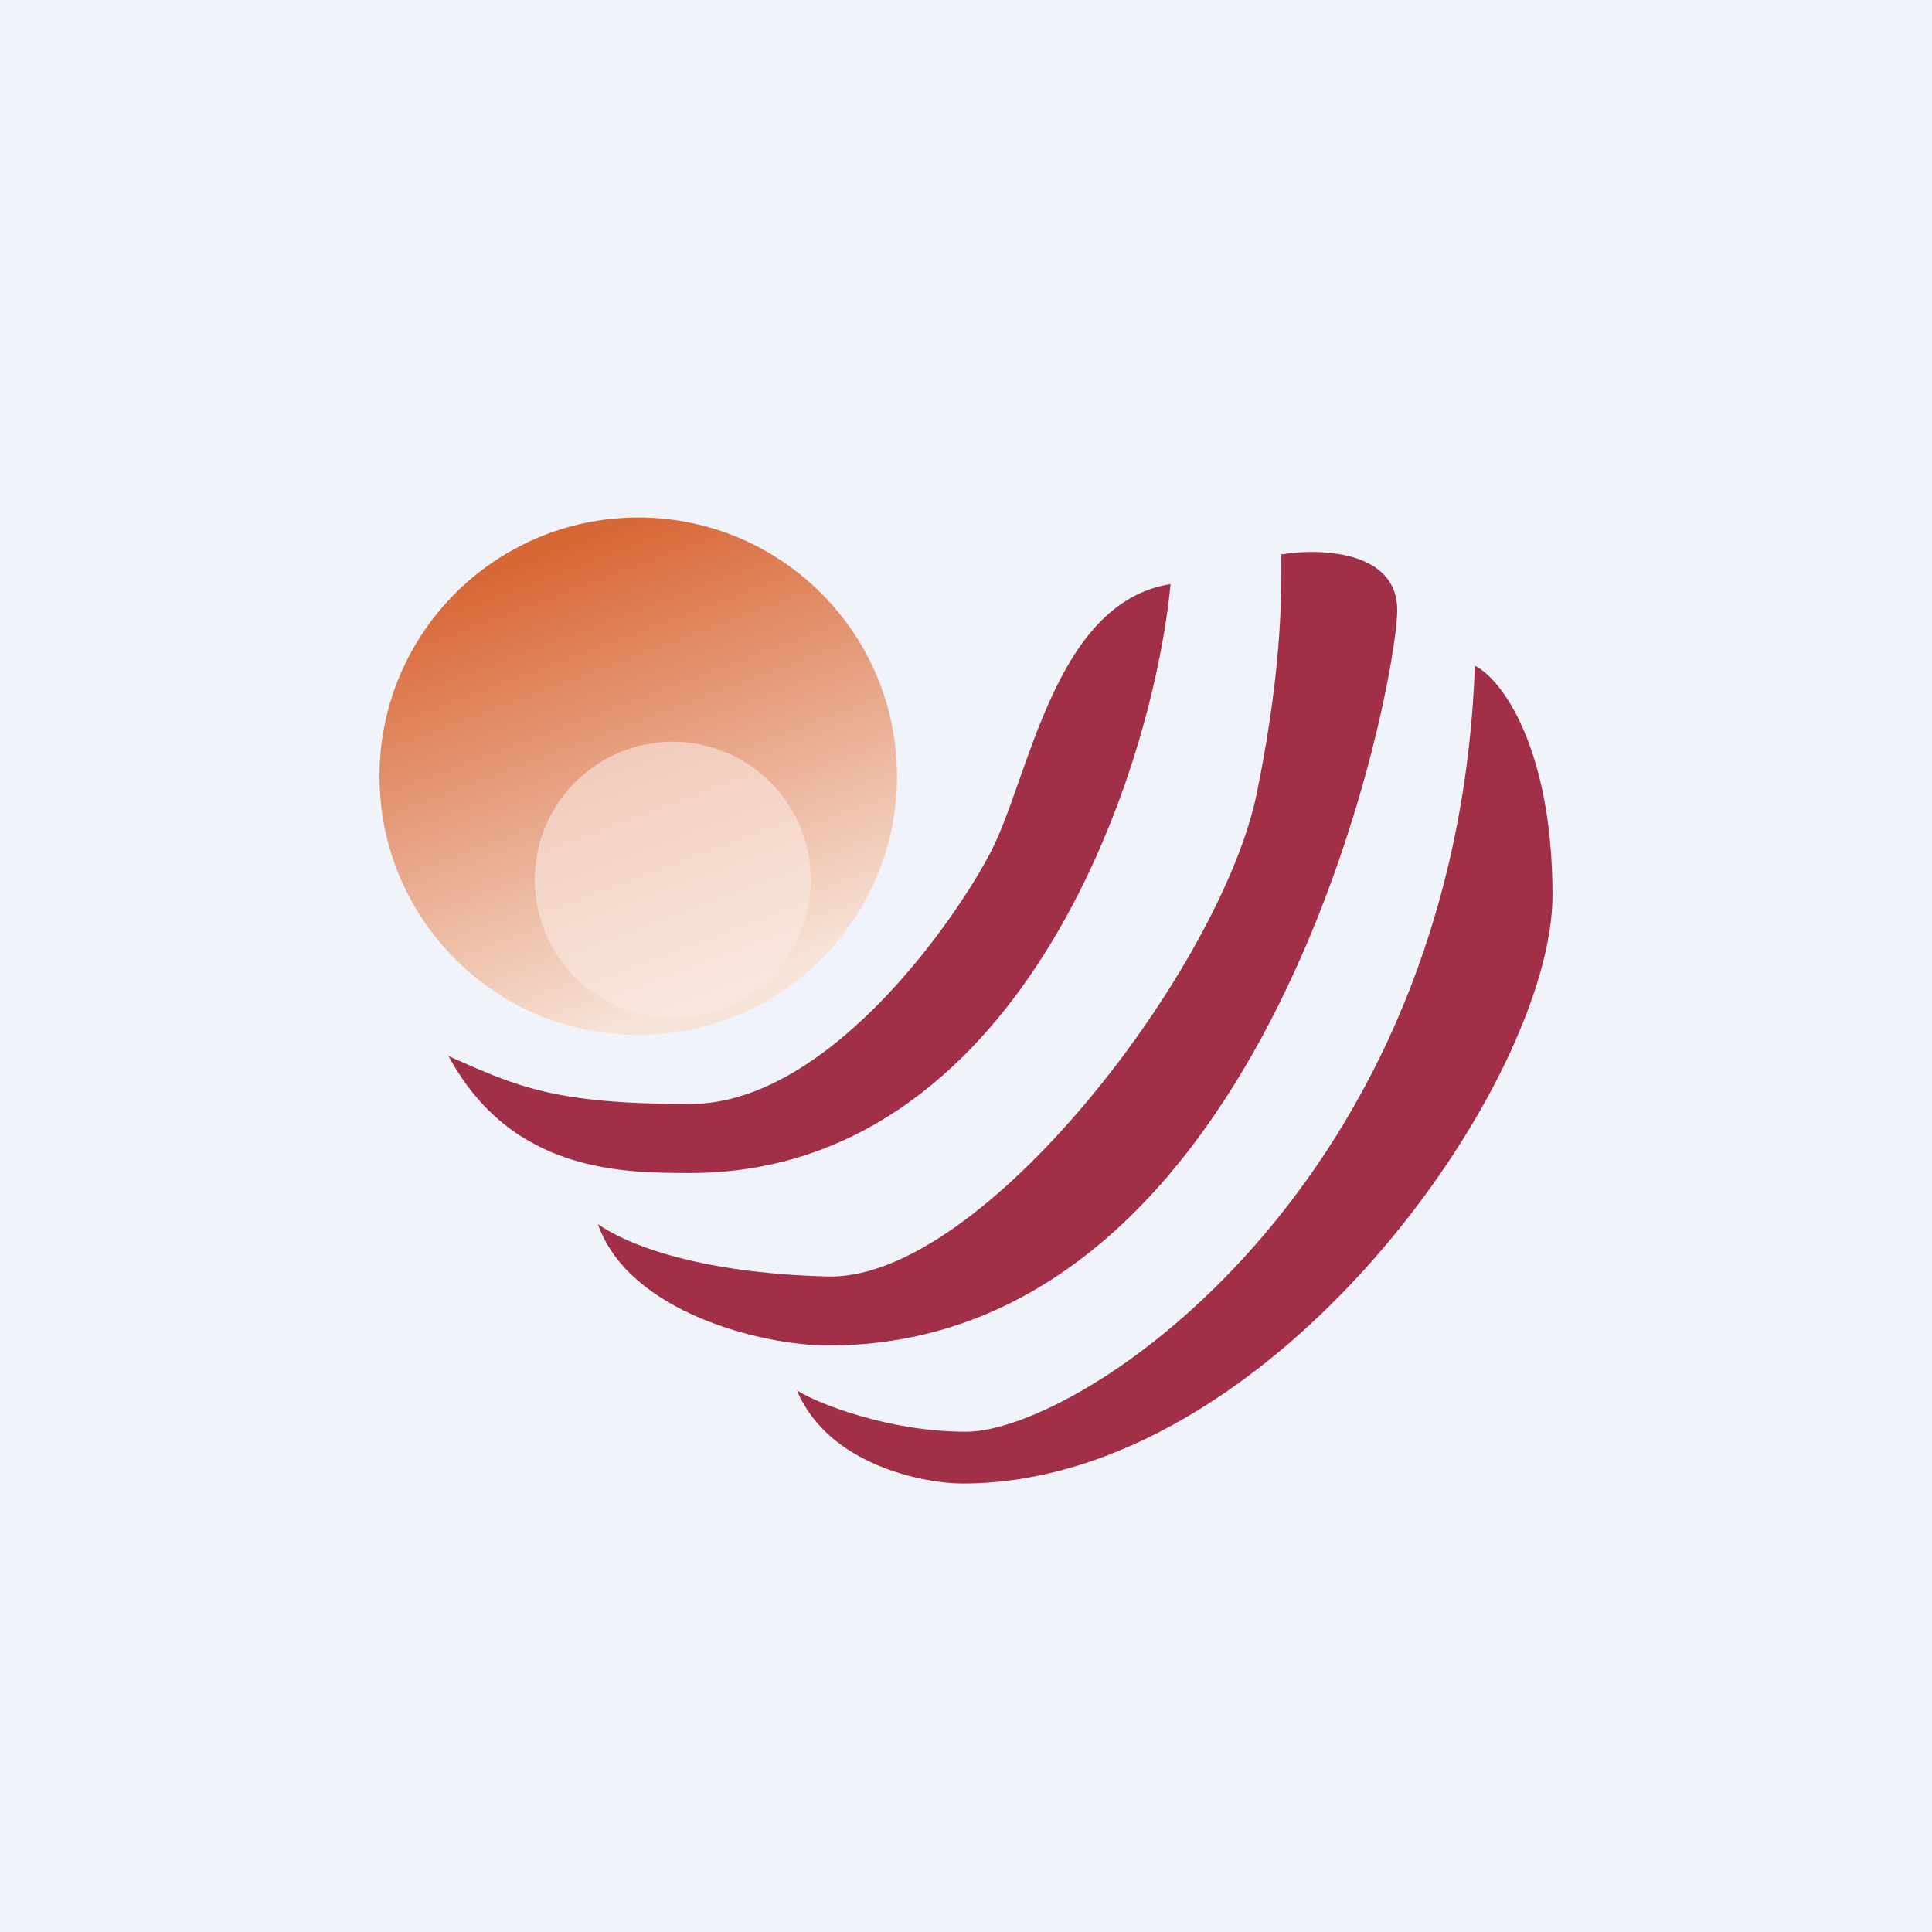
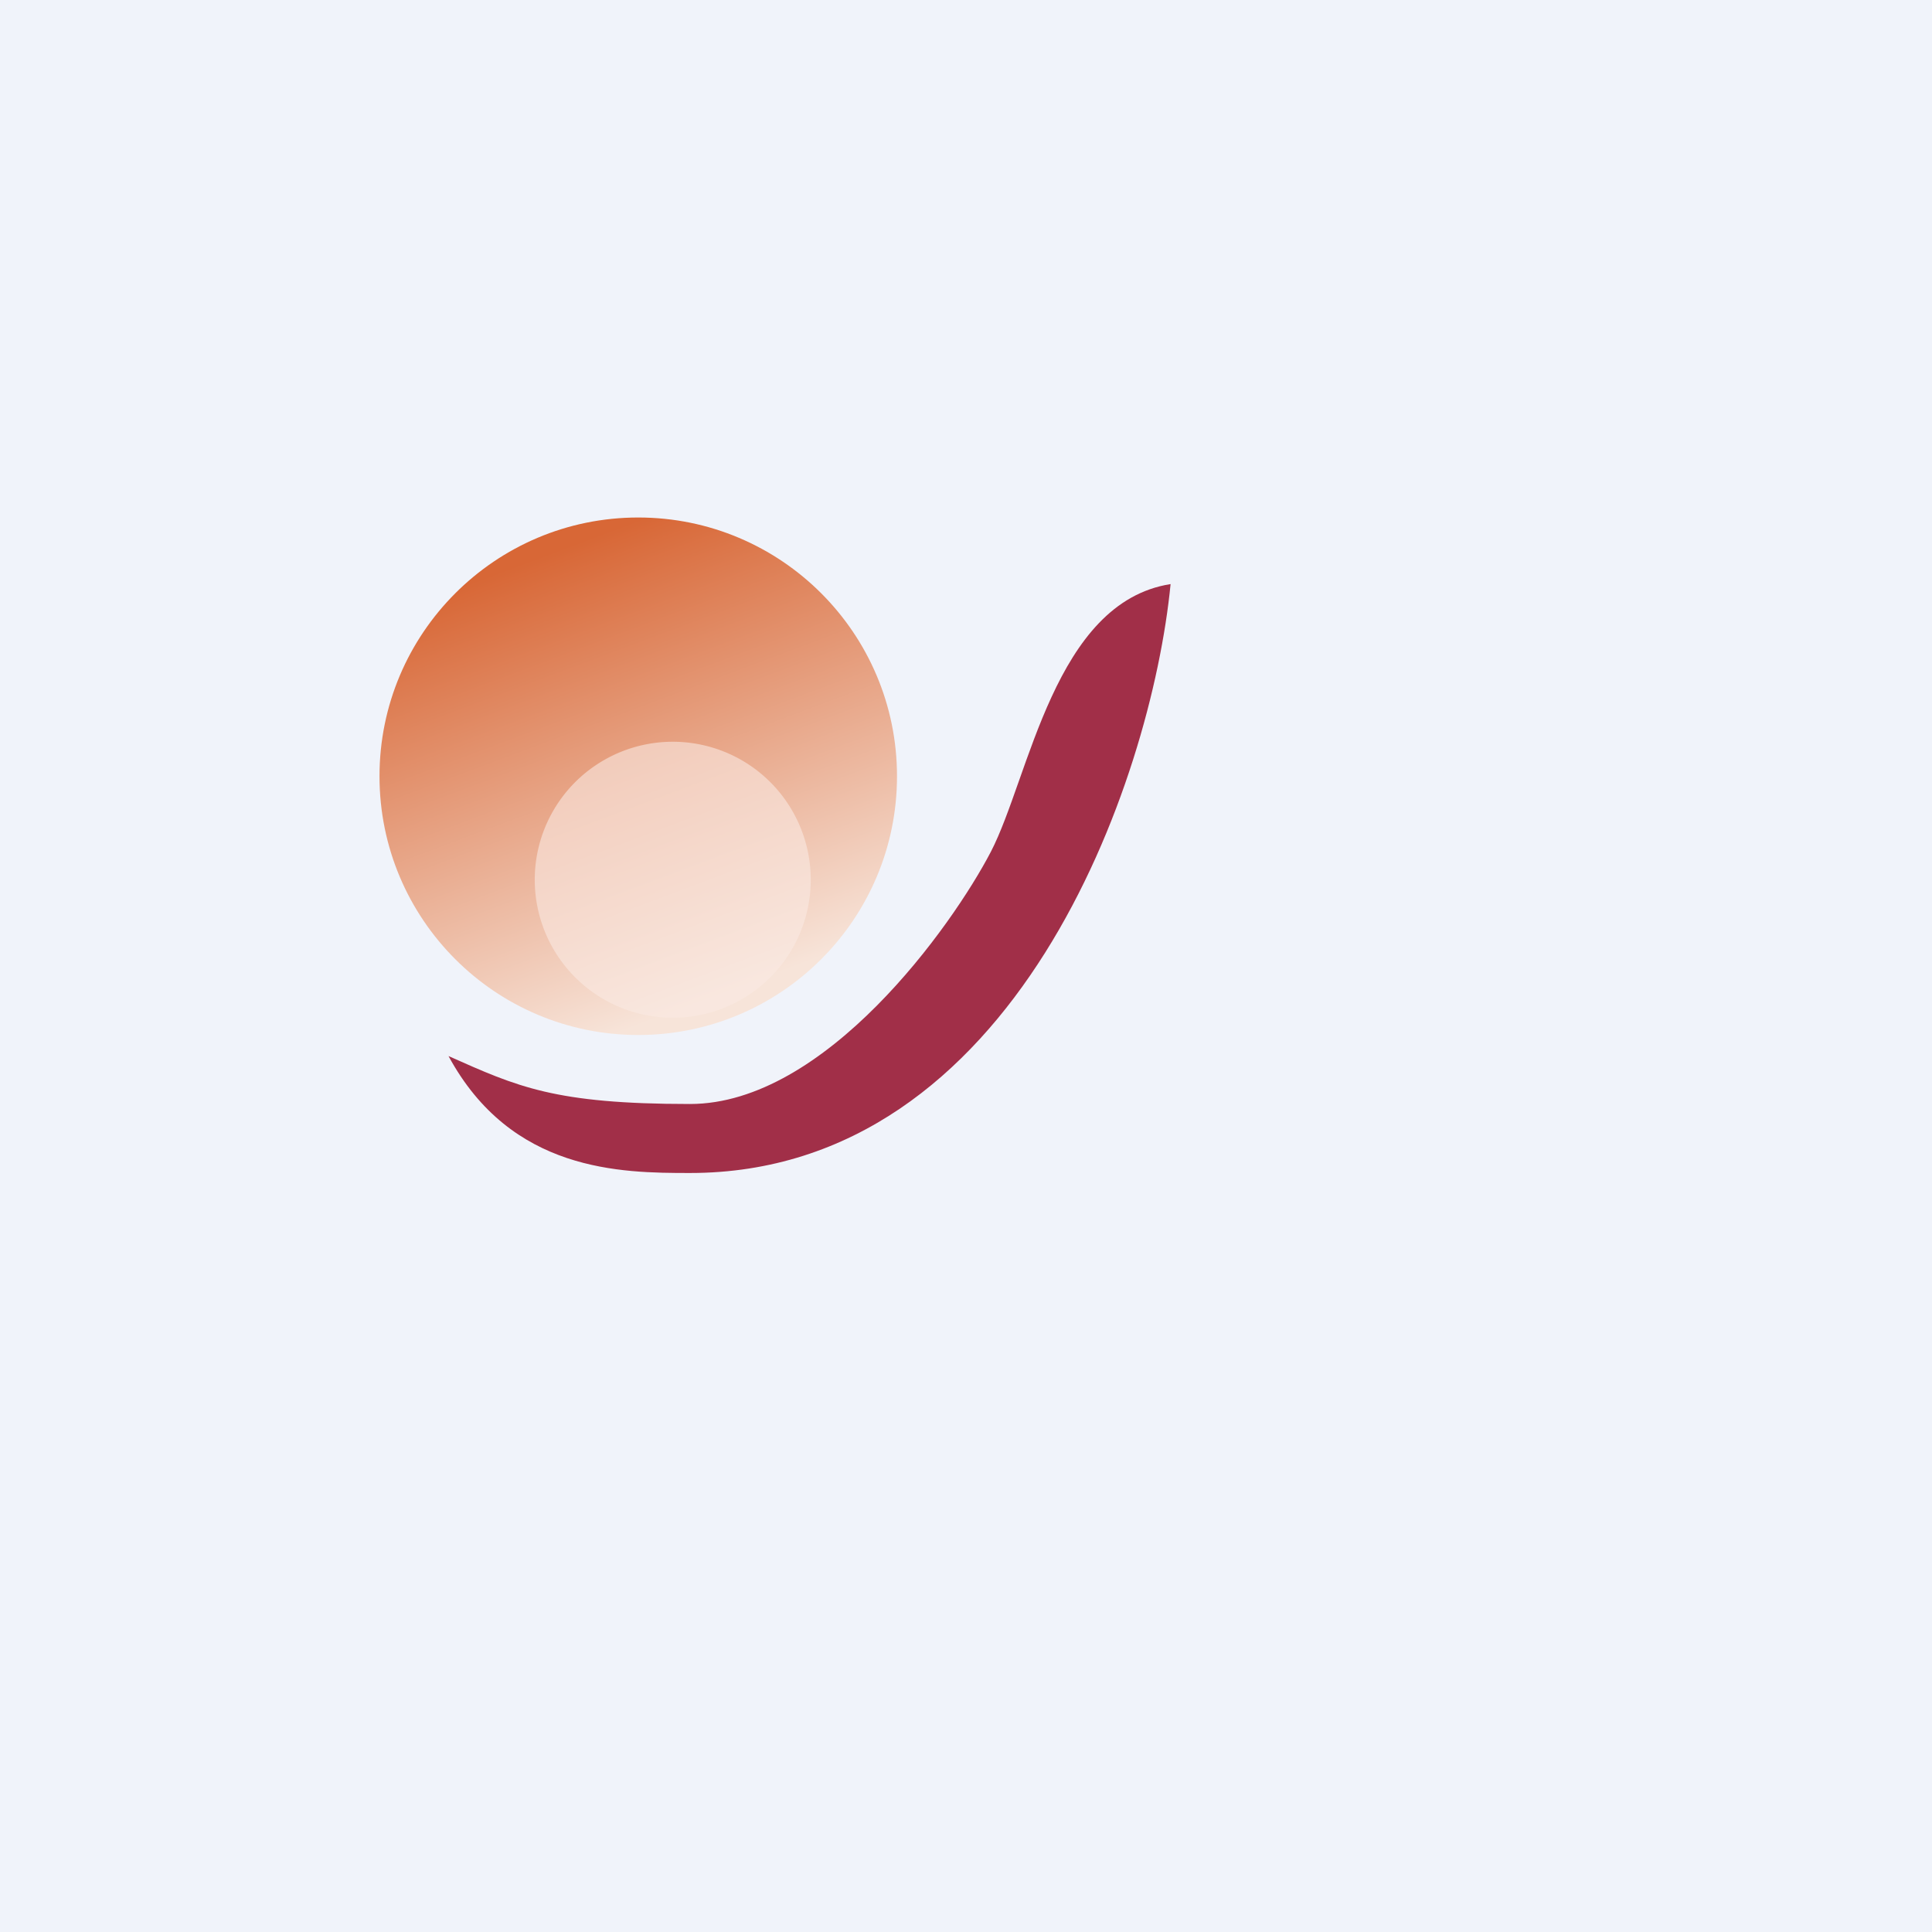
<svg xmlns="http://www.w3.org/2000/svg" width="56" height="56" viewBox="0 0 56 56">
  <path fill="#F0F3FA" d="M0 0h56v56H0z" />
  <path d="M20 32c-3.93 0-5-.5-7-1.39 1.82 3.36 4.99 3.39 7 3.39 9.43 0 13.37-11.33 13.93-17.07-3.37.53-4.09 5.6-5.21 7.76C27.6 26.84 23.93 32 20 32Z" fill="#A12F48" />
-   <path d="M24 37c-3.88-.1-5.92-.98-6.67-1.52.9 2.58 4.8 3.52 6.67 3.52 12.8 0 16.5-19.16 16.5-21.32 0-1.72-2.24-1.8-3.36-1.61 0 .72.08 3.04-.7 6.87C35.45 27.96 28.5 37.11 24 37Z" fill="#A12F48" />
-   <path d="M28 41.5c-2.25 0-4.33-.83-4.9-1.2.9 2.16 3.67 2.7 4.8 2.7C36.88 43 45 31.34 45 25.95c0-4.3-1.5-6.3-2.25-6.65C42.2 34.38 31.31 41.5 28 41.5Z" fill="#A12F48" />
  <circle cx="18.5" cy="22.5" r="7.5" fill="url(#a)" />
  <path d="M23.5 25.5a4 4 0 1 1-8 0 4 4 0 0 1 8 0Z" fill="#FAEAE2" fill-opacity=".6" />
  <defs>
    <linearGradient id="a" x1="15.82" y1="16.07" x2="20.64" y2="28.93" gradientUnits="userSpaceOnUse">
      <stop stop-color="#D86736" />
      <stop offset="1" stop-color="#F7E4D9" />
    </linearGradient>
  </defs>
</svg>